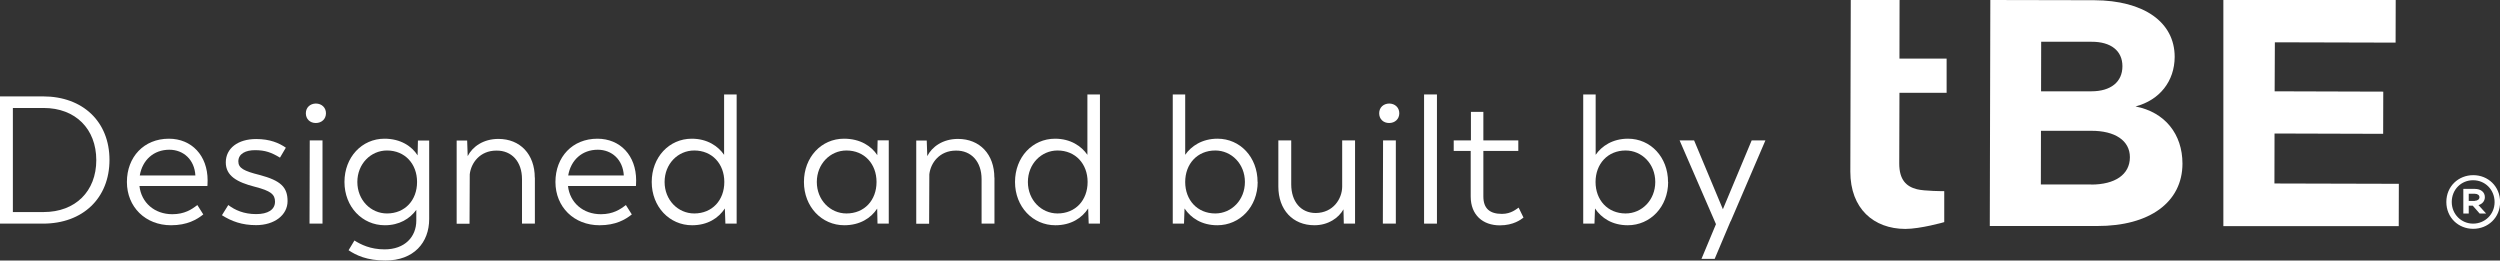
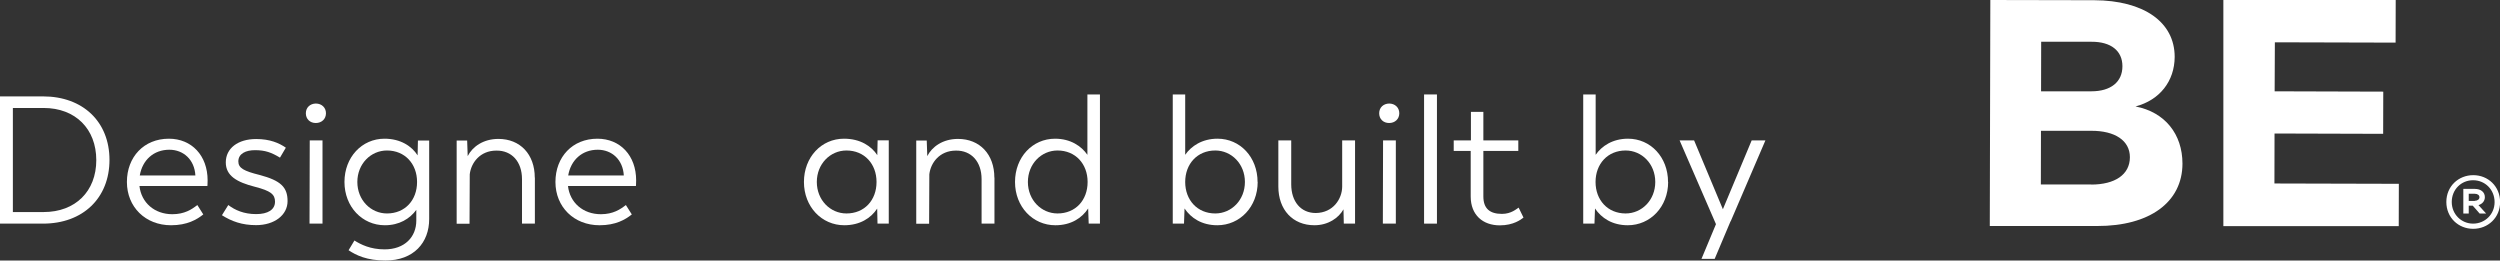
<svg xmlns="http://www.w3.org/2000/svg" id="Capa_2" data-name="Capa 2" viewBox="0 0 231.08 24.08">
  <rect x="0" y="0" width="231.08" height="24.08" fill="#333333" stroke="none" />
  <defs>
    <style>
      .cls-1 {
        fill: #fff;
      }
    </style>
  </defs>
  <g id="Capa_1-2" data-name="Capa 1">
    <g>
      <g>
        <path class="cls-1" d="M10.12,14.78c0,3.53-2.46,5.89-6.14,5.89H0v-11.76h3.98c3.68,0,6.14,2.34,6.14,5.87ZM8.9,14.8c0-2.88-1.92-4.82-4.87-4.82H1.19v9.62h2.84c2.94,0,4.87-1.92,4.87-4.8Z" />
        <path class="cls-1" d="M19.18,17.19h-6.29c.17,1.54,1.39,2.61,3.04,2.61,1.12,0,1.79-.44,2.31-.85l.55.87c-.6.48-1.49,1-2.98,1-2.37,0-4.08-1.69-4.08-4s1.57-4,3.88-4c2.11,0,3.58,1.56,3.58,3.85,0,.3-.02.52-.02.52ZM12.93,16.22h5.13c-.08-1.46-1.1-2.38-2.41-2.38-1.44,0-2.49.95-2.73,2.38Z" />
        <path class="cls-1" d="M20.51,19.9l.59-.95c.62.47,1.44.84,2.58.84,1.07,0,1.74-.4,1.74-1.15,0-.67-.4-1-1.84-1.37-1.69-.43-2.71-1.02-2.71-2.26,0-1.3,1.12-2.16,2.81-2.16,1.27,0,2.12.37,2.74.8l-.54.92c-.8-.48-1.37-.69-2.31-.69-.85,0-1.54.32-1.54,1.04,0,.62.52.89,1.96,1.25,1.97.52,2.59,1.14,2.59,2.42s-1.2,2.22-2.91,2.22c-1.3,0-2.26-.35-3.16-.92Z" />
        <path class="cls-1" d="M28.27,10.47c0-.54.4-.89.92-.9.54,0,.94.37.94.9s-.4.9-.94.9-.92-.37-.92-.9ZM28.62,12.98h1.19v7.69h-1.2l.02-7.69Z" />
        <path class="cls-1" d="M39.67,12.99v7.26c0,2.17-1.42,3.83-4.05,3.83-1.71,0-2.71-.49-3.4-.95l.54-.9c.59.37,1.47.82,2.79.82,1.86,0,2.93-1.15,2.93-2.66v-.99c-.6.82-1.57,1.42-2.91,1.42-2.09,0-3.73-1.71-3.73-4s1.61-4,3.7-4c1.49,0,2.53.7,3.06,1.54l.03-1.37h1.04ZM38.55,16.82c0-1.67-1.12-2.91-2.78-2.91-1.5,0-2.74,1.24-2.74,2.91s1.24,2.91,2.74,2.91c1.66,0,2.78-1.22,2.78-2.91Z" />
        <path class="cls-1" d="M49.44,16.41v4.26h-1.19v-4.11c0-1.62-.95-2.66-2.37-2.64-1.52,0-2.34,1.14-2.46,2.19l-.02,4.57h-1.19v-7.69h.97l.05,1.44c.44-.87,1.44-1.59,2.84-1.59,2.01,0,3.36,1.42,3.36,3.58Z" />
        <path class="cls-1" d="M58.79,17.19h-6.29c.17,1.54,1.39,2.61,3.04,2.61,1.12,0,1.79-.44,2.31-.85l.55.87c-.6.48-1.49,1-2.98,1-2.37,0-4.08-1.69-4.08-4s1.57-4,3.88-4c2.11,0,3.58,1.56,3.58,3.85,0,.3-.02.52-.02.52ZM52.53,16.22h5.13c-.08-1.46-1.1-2.38-2.41-2.38-1.44,0-2.49.95-2.73,2.38Z" />
-         <path class="cls-1" d="M68.09,8.73v11.94h-1.04l-.05-1.4c-.59.89-1.59,1.55-3.03,1.55-2.09,0-3.73-1.71-3.73-4s1.61-4,3.7-4c1.44,0,2.44.69,2.99,1.49v-5.58h1.15ZM66.95,16.82c0-1.67-1.12-2.91-2.78-2.91-1.51,0-2.74,1.24-2.74,2.91s1.24,2.91,2.74,2.91c1.66,0,2.78-1.22,2.78-2.91Z" />
        <path class="cls-1" d="M82.15,12.98v7.69h-1.04l-.03-1.39c-.58.89-1.61,1.54-3.04,1.54-2.09,0-3.73-1.71-3.73-4s1.61-4,3.7-4c1.51,0,2.54.69,3.08,1.52l.03-1.37h1.04ZM81.02,16.82c0-1.67-1.12-2.91-2.78-2.91-1.5,0-2.74,1.24-2.74,2.91s1.24,2.91,2.74,2.91c1.66,0,2.78-1.22,2.78-2.91Z" />
        <path class="cls-1" d="M91.92,16.41v4.26h-1.19v-4.11c0-1.62-.95-2.66-2.37-2.64-1.52,0-2.34,1.14-2.46,2.19l-.02,4.57h-1.19v-7.69h.97l.05,1.44c.44-.87,1.44-1.59,2.84-1.59,2.01,0,3.36,1.42,3.36,3.58Z" />
        <path class="cls-1" d="M101.67,8.73v11.94h-1.04l-.05-1.4c-.58.89-1.59,1.55-3.03,1.55-2.09,0-3.73-1.71-3.73-4s1.61-4,3.7-4c1.44,0,2.44.69,2.99,1.49v-5.58h1.15ZM100.53,16.82c0-1.67-1.12-2.91-2.78-2.91-1.5,0-2.74,1.24-2.74,2.91s1.24,2.91,2.74,2.91c1.66,0,2.78-1.22,2.78-2.91Z" />
        <path class="cls-1" d="M116.25,16.82c0,2.29-1.64,4-3.73,4-1.44,0-2.44-.67-3.03-1.55l-.05,1.4h-1.04v-11.94h1.15v5.58c.55-.8,1.56-1.49,2.99-1.49,2.09,0,3.7,1.71,3.7,4ZM115.07,16.82c0-1.67-1.24-2.91-2.74-2.91-1.66,0-2.78,1.24-2.78,2.91s1.12,2.91,2.78,2.91c1.5,0,2.74-1.24,2.74-2.91Z" />
        <path class="cls-1" d="M125.25,12.98v7.69h-1.04l-.03-1.32c-.45.8-1.41,1.47-2.69,1.47-1.99,0-3.33-1.42-3.33-3.58v-4.26h1.19v4.05c0,1.61.89,2.66,2.27,2.66,1.62-.02,2.43-1.32,2.44-2.43v-4.28h1.19Z" />
        <path class="cls-1" d="M127.48,10.47c0-.54.4-.89.92-.9.54,0,.94.37.94.9s-.4.9-.94.9-.92-.37-.92-.9ZM127.83,12.98h1.19v7.69h-1.2l.02-7.69Z" />
        <path class="cls-1" d="M131.63,8.73h1.19v11.94h-1.19v-11.94Z" />
        <path class="cls-1" d="M135.94,18.16v-4.21h-1.57v-.97h1.59v-2.64h1.15v2.64h3.23v.97h-3.23v4.21c0,1.12.6,1.61,1.72,1.61.87,0,1.35-.47,1.54-.58l.45.92c-.23.18-.92.72-2.19.72-1.56,0-2.69-.95-2.69-2.66Z" />
        <path class="cls-1" d="M154.19,16.82c0,2.29-1.64,4-3.73,4-1.44,0-2.44-.67-3.03-1.55l-.05,1.4h-1.04v-11.94h1.15v5.58c.55-.8,1.56-1.49,2.99-1.49,2.09,0,3.7,1.71,3.7,4ZM153,16.82c0-1.67-1.24-2.91-2.74-2.91-1.66,0-2.78,1.24-2.78,2.91s1.12,2.91,2.78,2.91c1.5,0,2.74-1.24,2.74-2.91Z" />
        <path class="cls-1" d="M159.96,20.45l-1.47,3.48h-1.22l1.34-3.21-3.36-7.74h1.34l2.66,6.36,2.66-6.36h1.27l-3.21,7.48Z" />
      </g>
      <g>
        <g>
-           <path class="cls-1" d="M175.6,0h-4.53l-.04,15.87c0,3.41,2.15,5.28,5.08,5.29,1.39,0,3.63-.63,3.6-.63v-2.86s-1.85,0-2.53-.18c-.98-.25-1.63-.87-1.63-2.38l.02-6.53h4.36s0-3.16,0-3.16h-4.36s.01-5.41.01-5.41Z" />
          <path class="cls-1" d="M193.29,17.05h-4.65s.01-4.96.01-4.96h4.65c2.2-.01,3.57.91,3.57,2.44,0,1.61-1.38,2.53-3.58,2.53M188.67,3.86h4.65c1.79-.01,2.86.83,2.86,2.26,0,1.46-1.08,2.32-2.87,2.32h-4.65s.01-4.57.01-4.57ZM197.39,9.84c2.24-.59,3.61-2.34,3.62-4.58,0-3.22-2.85-5.22-7.44-5.24l-9.6-.02-.05,20.89h9.93c4.83.01,7.87-2.19,7.88-5.76,0-2.74-1.63-4.77-4.34-5.29" />
          <polygon class="cls-1" points="205.51 0 205.51 20.9 221.72 20.9 221.73 16.99 210.23 16.96 210.24 12.34 220.28 12.37 220.29 8.47 210.25 8.44 210.27 3.91 221.43 3.94 221.44 0 205.51 0" />
        </g>
        <g>
          <path class="cls-1" d="M228.59,20.67c-1.08,0-1.97-.86-1.97-2,0-1.17.9-2.02,1.98-2.01,1.09,0,1.98.86,1.98,2.02,0,1.14-.9,1.99-1.99,1.99M228.61,16.19c-1.37,0-2.49,1.03-2.49,2.48,0,1.44,1.11,2.48,2.48,2.48,1.37,0,2.49-1.03,2.49-2.47,0-1.45-1.11-2.49-2.48-2.49" />
          <path class="cls-1" d="M228.75,18.57h-.56v-.66h.56c.26,0,.43.13.43.32s-.18.33-.43.33M229.68,18.22c0-.46-.37-.76-.93-.76h-1.06s0,2.28,0,2.28h.5v-.73h.37l.64.73h.6s-.71-.78-.71-.78c.36-.11.59-.38.59-.74" />
        </g>
      </g>
    </g>
  </g>
</svg>